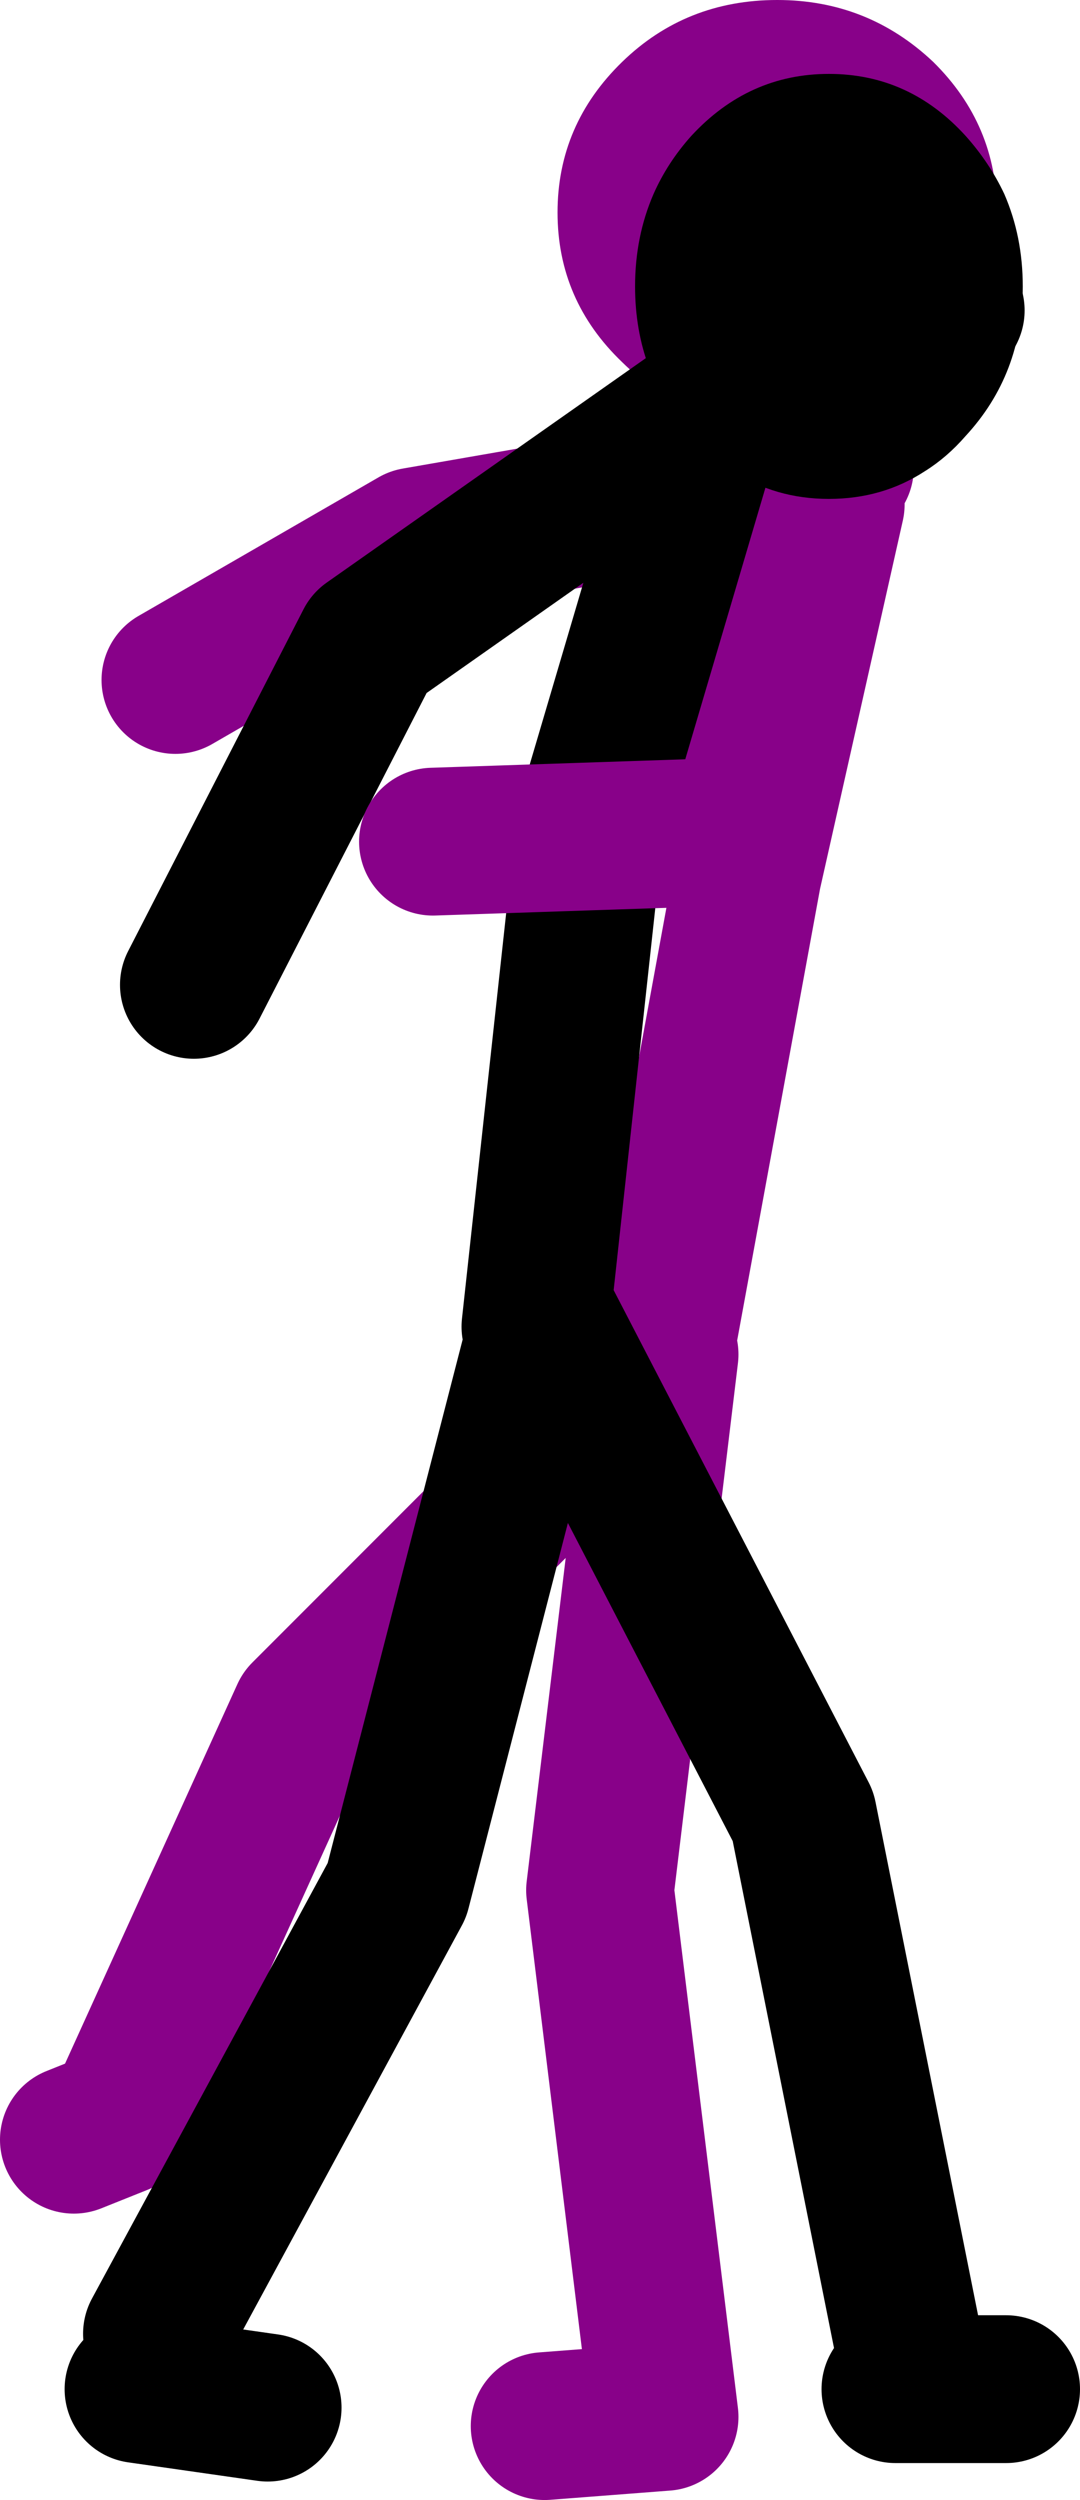
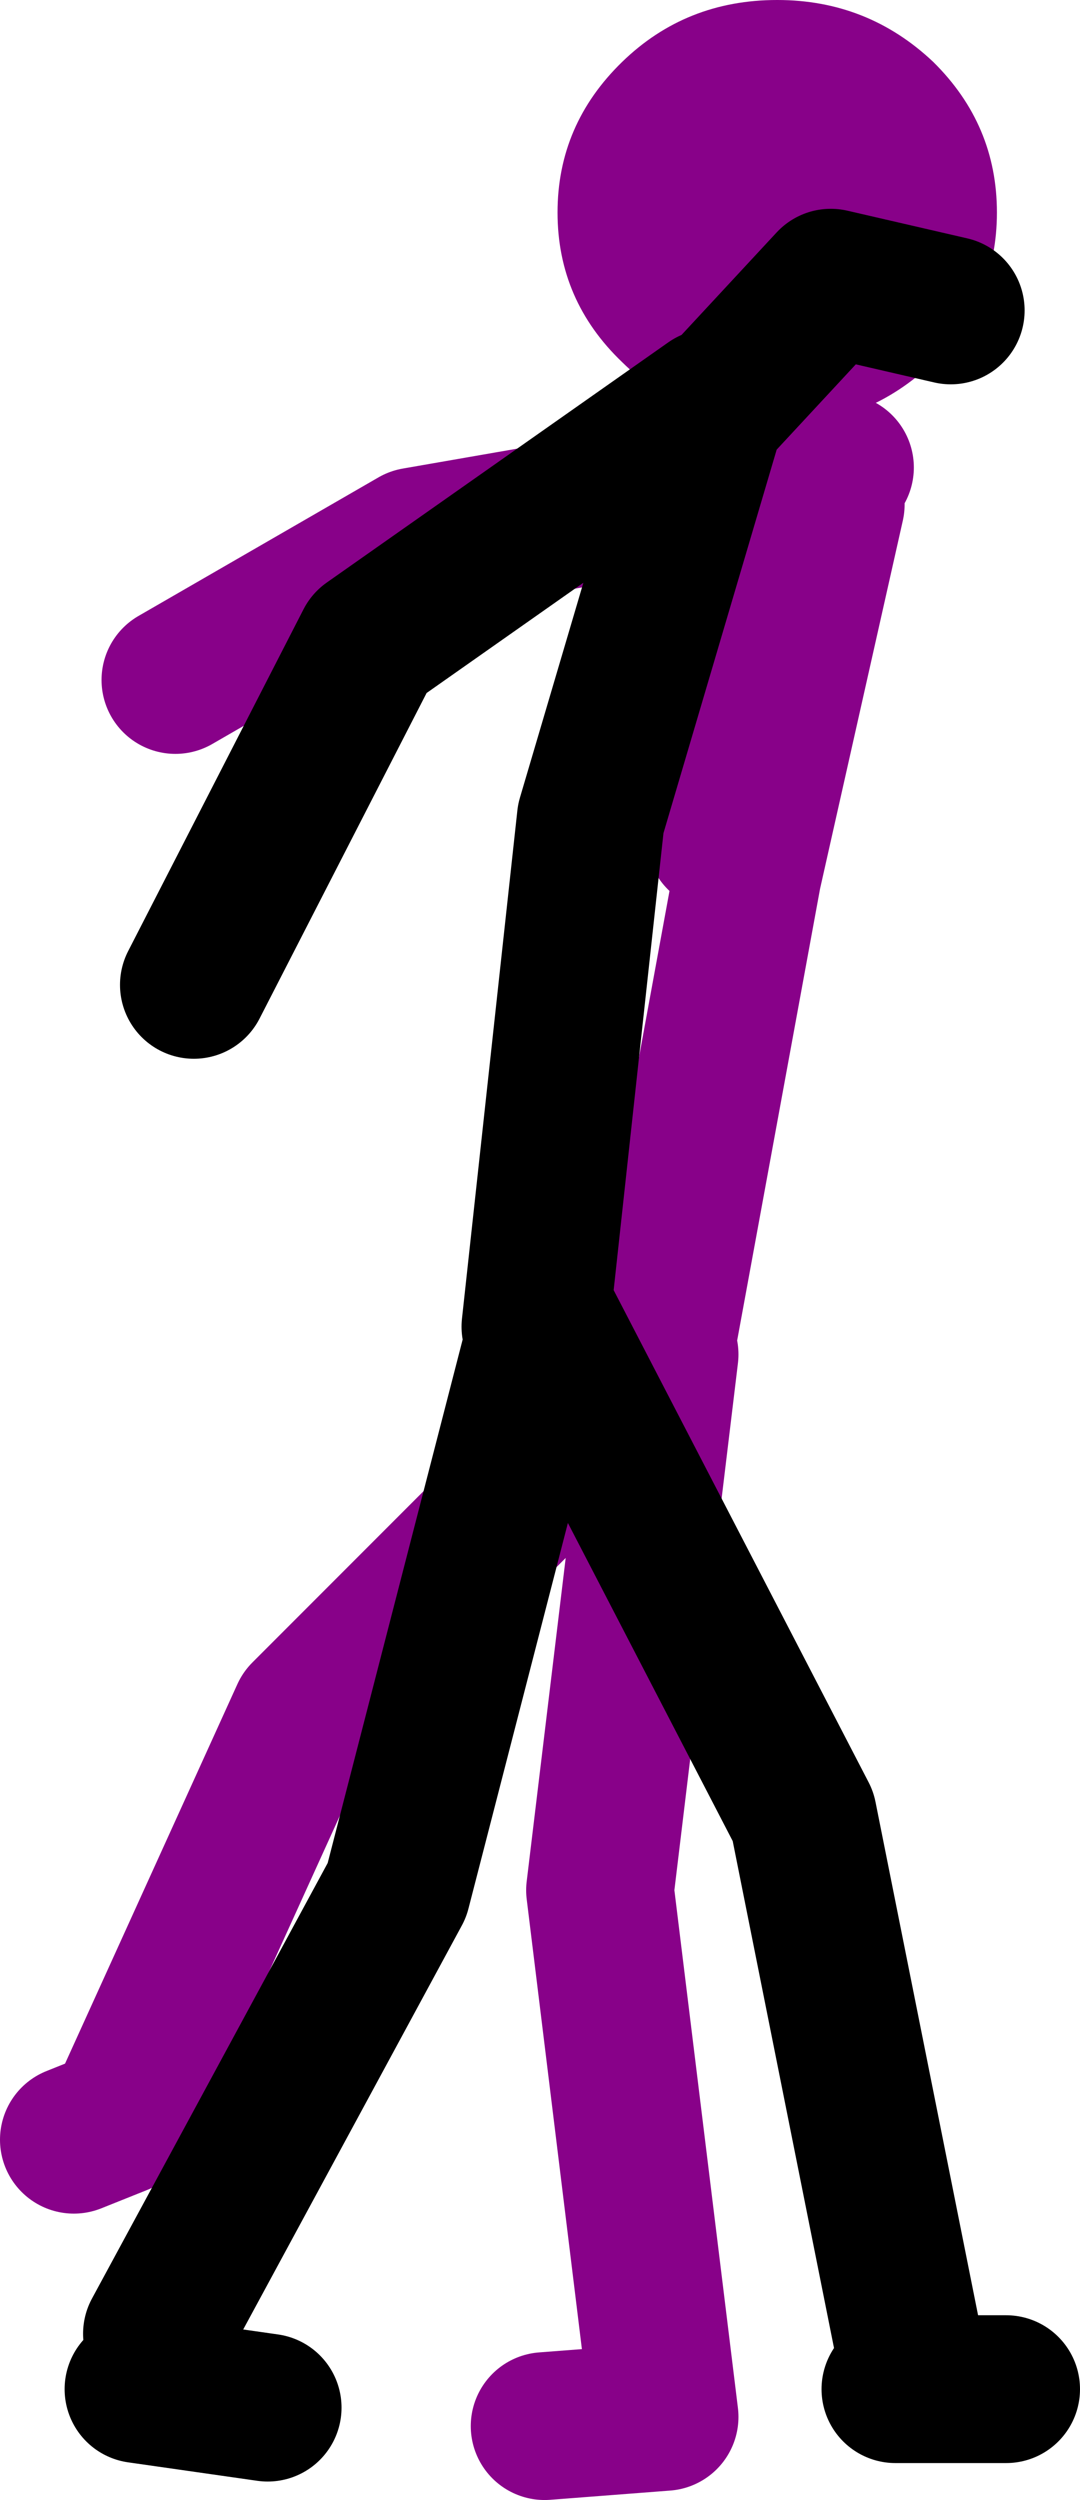
<svg xmlns="http://www.w3.org/2000/svg" height="135.3px" width="58.5px">
  <g transform="matrix(1.0, 0.0, 0.0, 1.0, -38.5, 9.3)">
    <path d="M72.2 -5.95 Q75.65 -9.3 80.6 -9.3 85.5 -9.3 89.05 -5.95 92.5 -2.55 92.5 2.2 92.5 6.95 89.05 10.3 85.5 13.7 80.6 13.7 75.65 13.7 72.2 10.3 68.7 6.95 68.7 2.2 68.7 -2.55 72.2 -5.95" fill="#880189" fill-rule="evenodd" stroke="none" />
    <path d="M84.0 16.0 L61.0 20.0 48.0 27.5 M68.0 122.0 L74.5 121.5 71.0 93.0 74.5 64.0 55.0 83.5 45.0 105.5 42.5 106.5 M74.5 62.5 L79.0 38.0 83.5 18.0 M82.0 17.5 L77.5 36.0" fill="none" stroke="#880189" stroke-linecap="round" stroke-linejoin="round" stroke-width="8.0" />
    <path d="M67.5 62.5 L70.5 35.0 77.0 13.0 83.5 6.0 90.0 7.5 M77.0 12.5 L58.5 25.5 49.0 44.0 M47.0 117.0 L60.0 93.0 68.0 62.0 82.0 89.0 88.0 119.0 M53.0 121.0 L46.0 120.0 M87.0 120.0 L93.0 120.0" fill="none" stroke="#000000" stroke-linecap="round" stroke-linejoin="round" stroke-width="8.0" />
-     <path d="M90.8 -1.95 Q92.1 -0.5 92.9 1.2 93.9 3.5 93.9 6.2 93.9 10.95 90.8 14.3 89.8 15.45 88.6 16.2 86.3 17.7 83.4 17.7 80.5 17.7 78.2 16.2 77.0 15.45 75.95 14.3 72.9 10.95 72.9 6.2 72.9 3.5 73.9 1.2 74.65 -0.5 75.95 -1.95 79.05 -5.3 83.4 -5.3 87.75 -5.3 90.8 -1.95" fill="#000000" fill-rule="evenodd" stroke="none" />
-     <path d="M76.95 35.75 L61.95 36.25" fill="none" stroke="#880189" stroke-linecap="round" stroke-linejoin="round" stroke-width="8.0" />
  </g>
</svg>